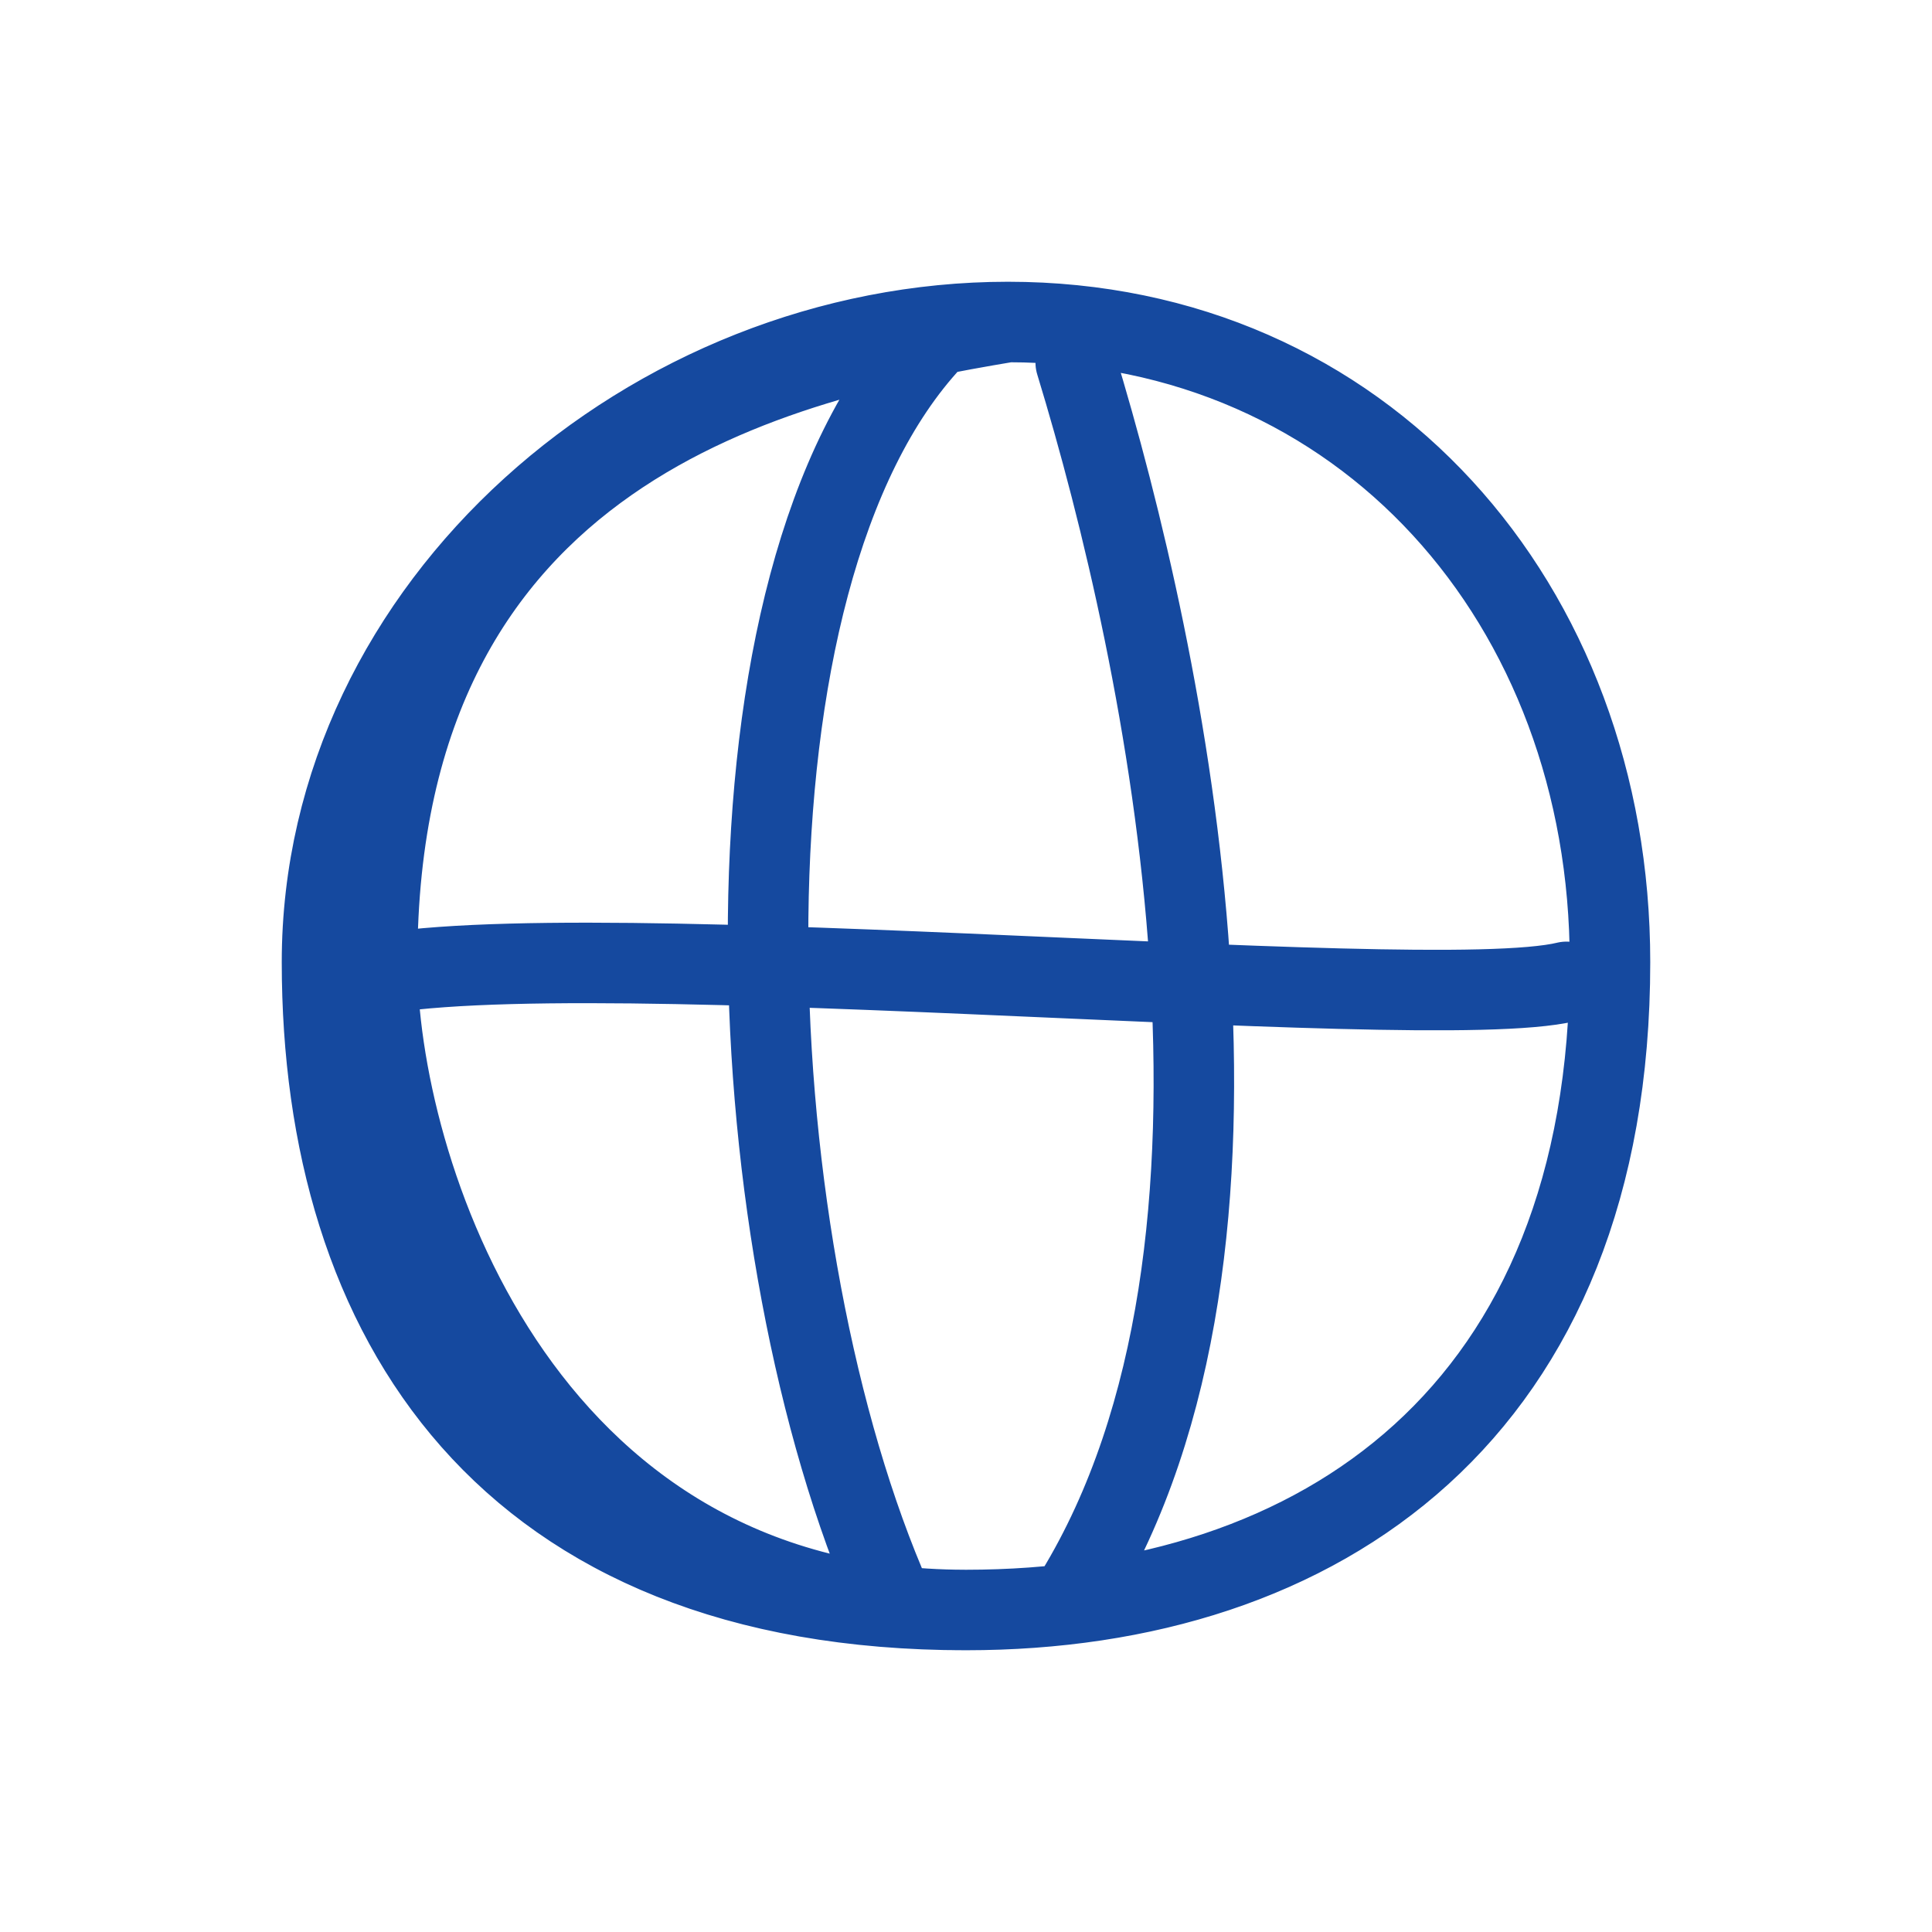
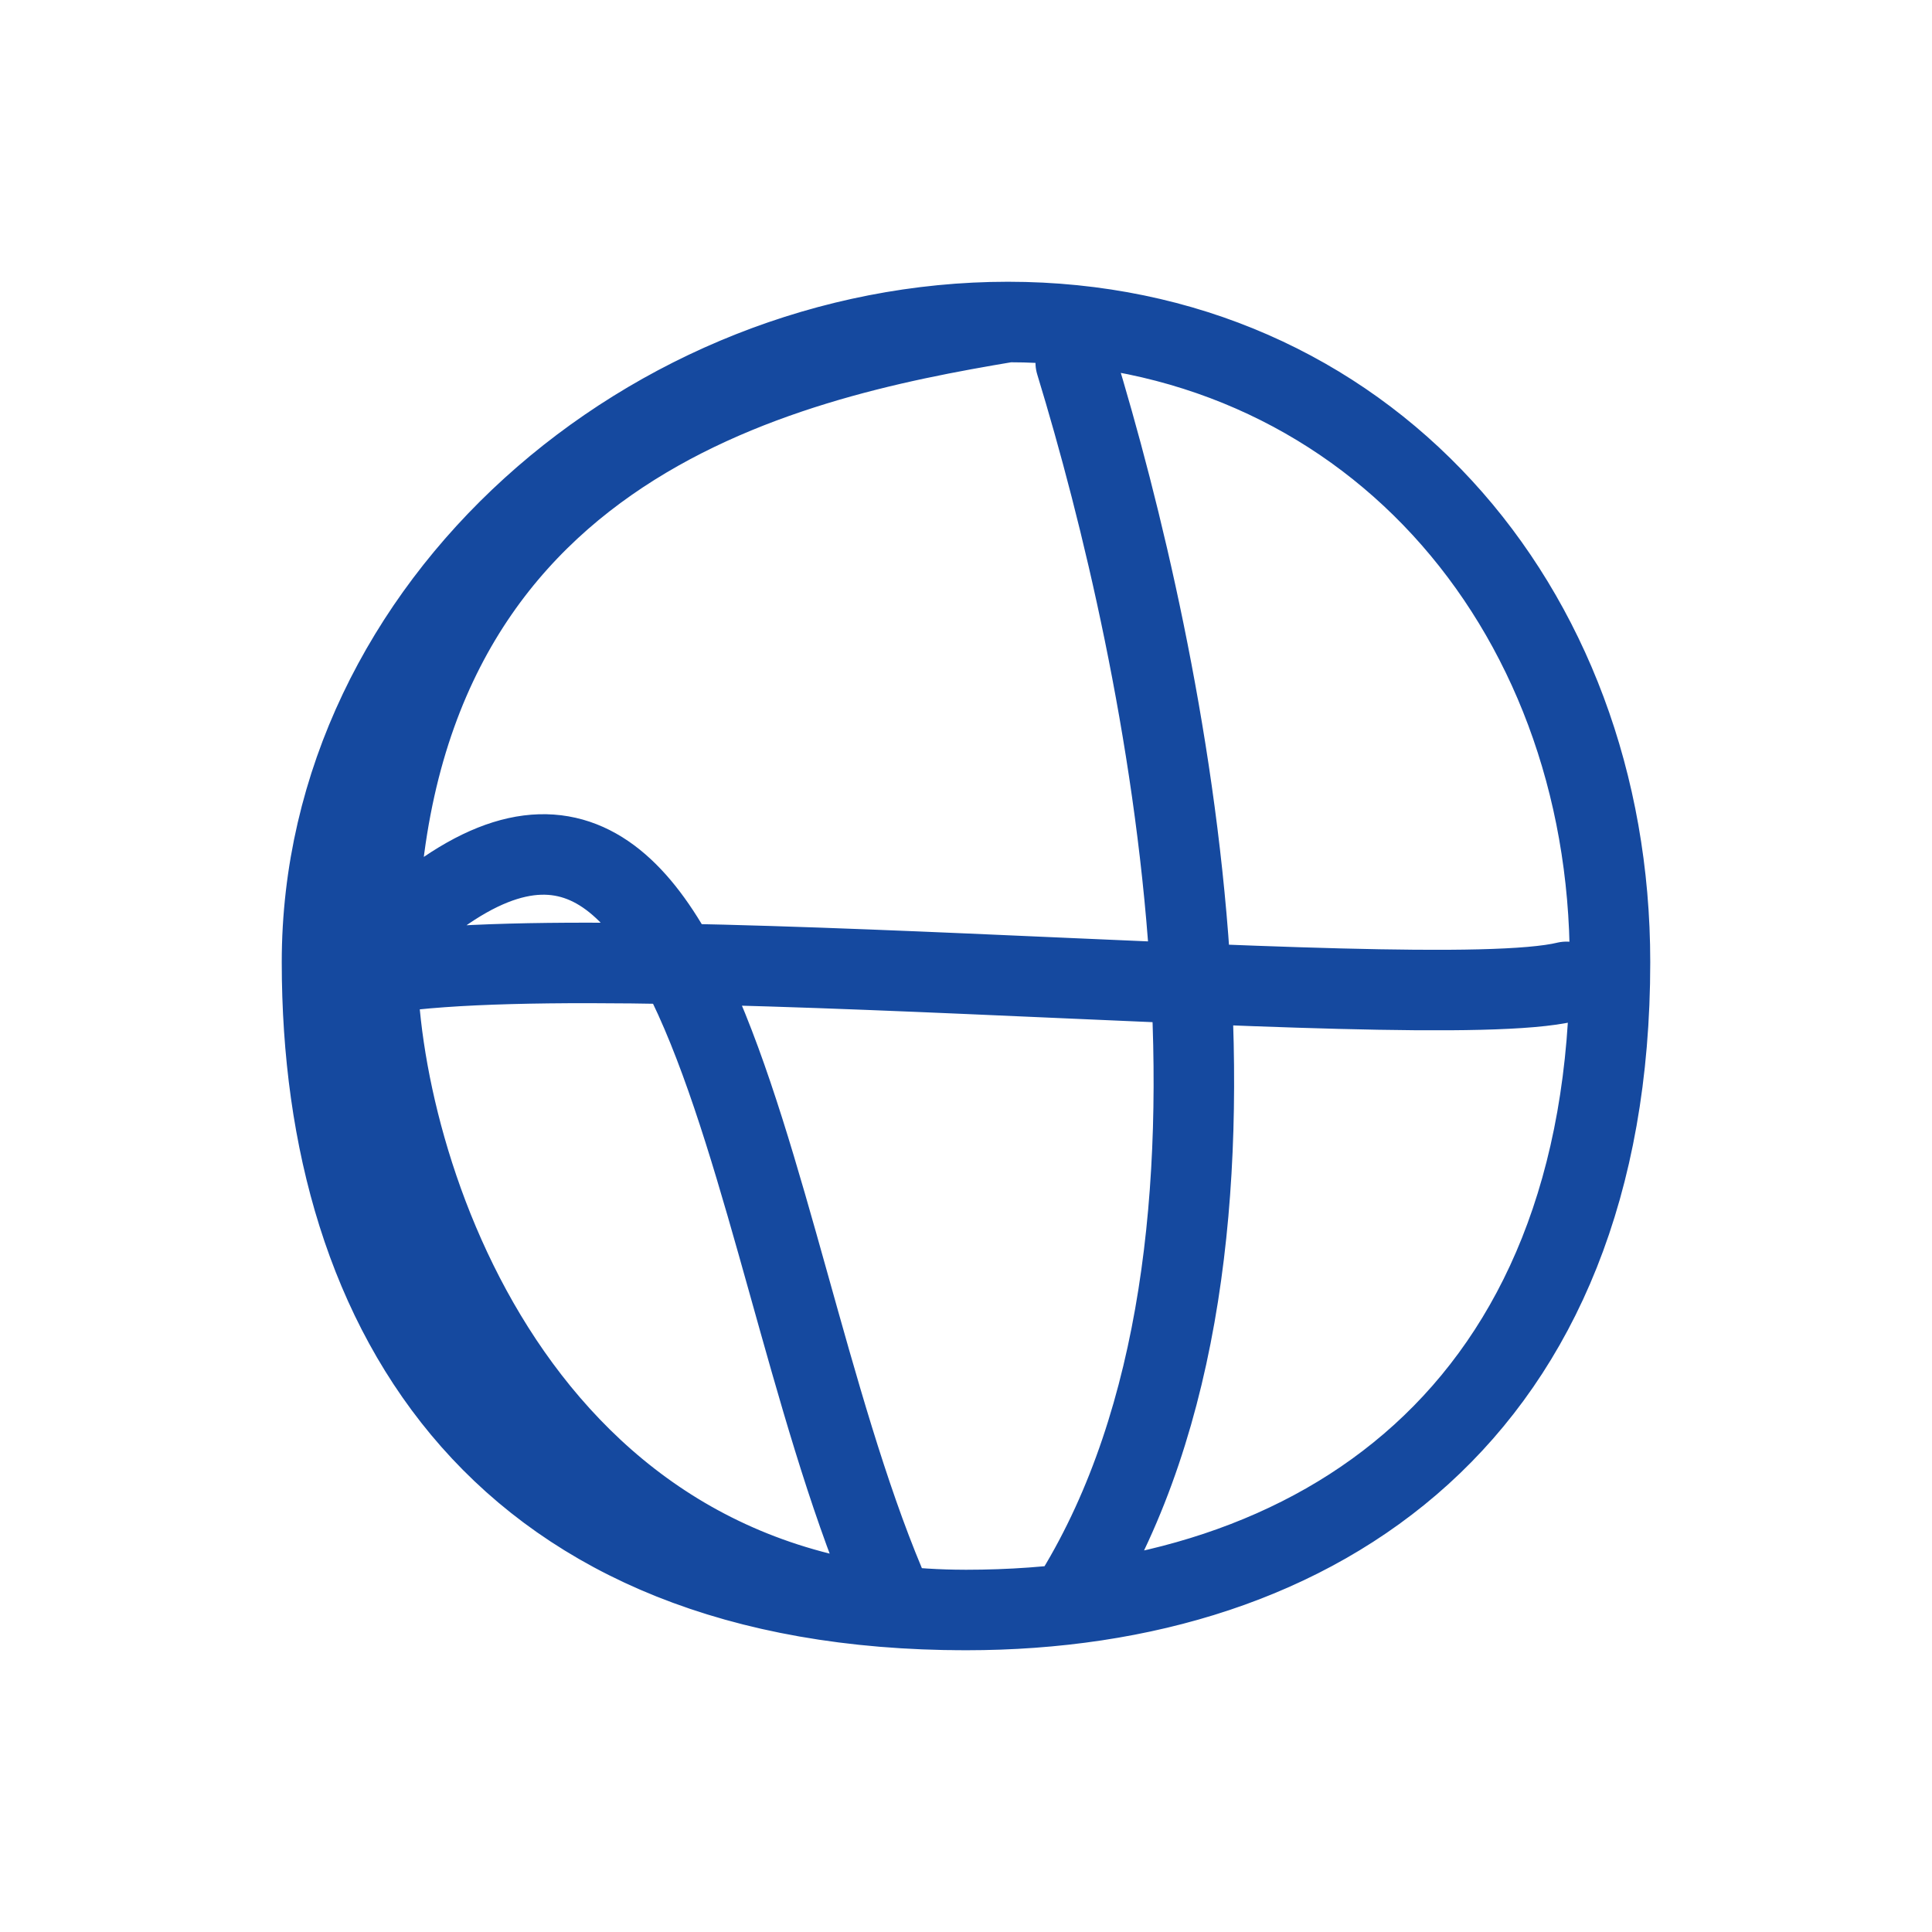
<svg xmlns="http://www.w3.org/2000/svg" width="24" height="24" viewBox="0 0 24 24" fill="none">
-   <path d="M12 20C16.418 20 20 17.527 20 11.952C20 7.507 16.939 4 12.521 4M12 20C6.287 20 4 16.397 4 11.952C4 7.507 8.102 4 12.521 4M12 20C6.404 20 4.685 14.462 4.685 11.952C4.685 5.523 9.737 4.466 12.521 4M13.363 4.505C14.498 8.219 16.002 15.458 13.363 19.782M19.459 12.197C17.678 12.631 6.434 11.495 4.297 12.197M11.583 4.219C8.788 7.2 9.133 15.24 10.991 19.674" stroke="#15499F" stroke-miterlimit="10" stroke-linecap="round" stroke-linejoin="round" />
+   <path d="M12 20C16.418 20 20 17.527 20 11.952C20 7.507 16.939 4 12.521 4M12 20C6.287 20 4 16.397 4 11.952C4 7.507 8.102 4 12.521 4M12 20C6.404 20 4.685 14.462 4.685 11.952C4.685 5.523 9.737 4.466 12.521 4M13.363 4.505C14.498 8.219 16.002 15.458 13.363 19.782M19.459 12.197C17.678 12.631 6.434 11.495 4.297 12.197C8.788 7.2 9.133 15.24 10.991 19.674" stroke="#15499F" stroke-miterlimit="10" stroke-linecap="round" stroke-linejoin="round" />
</svg>